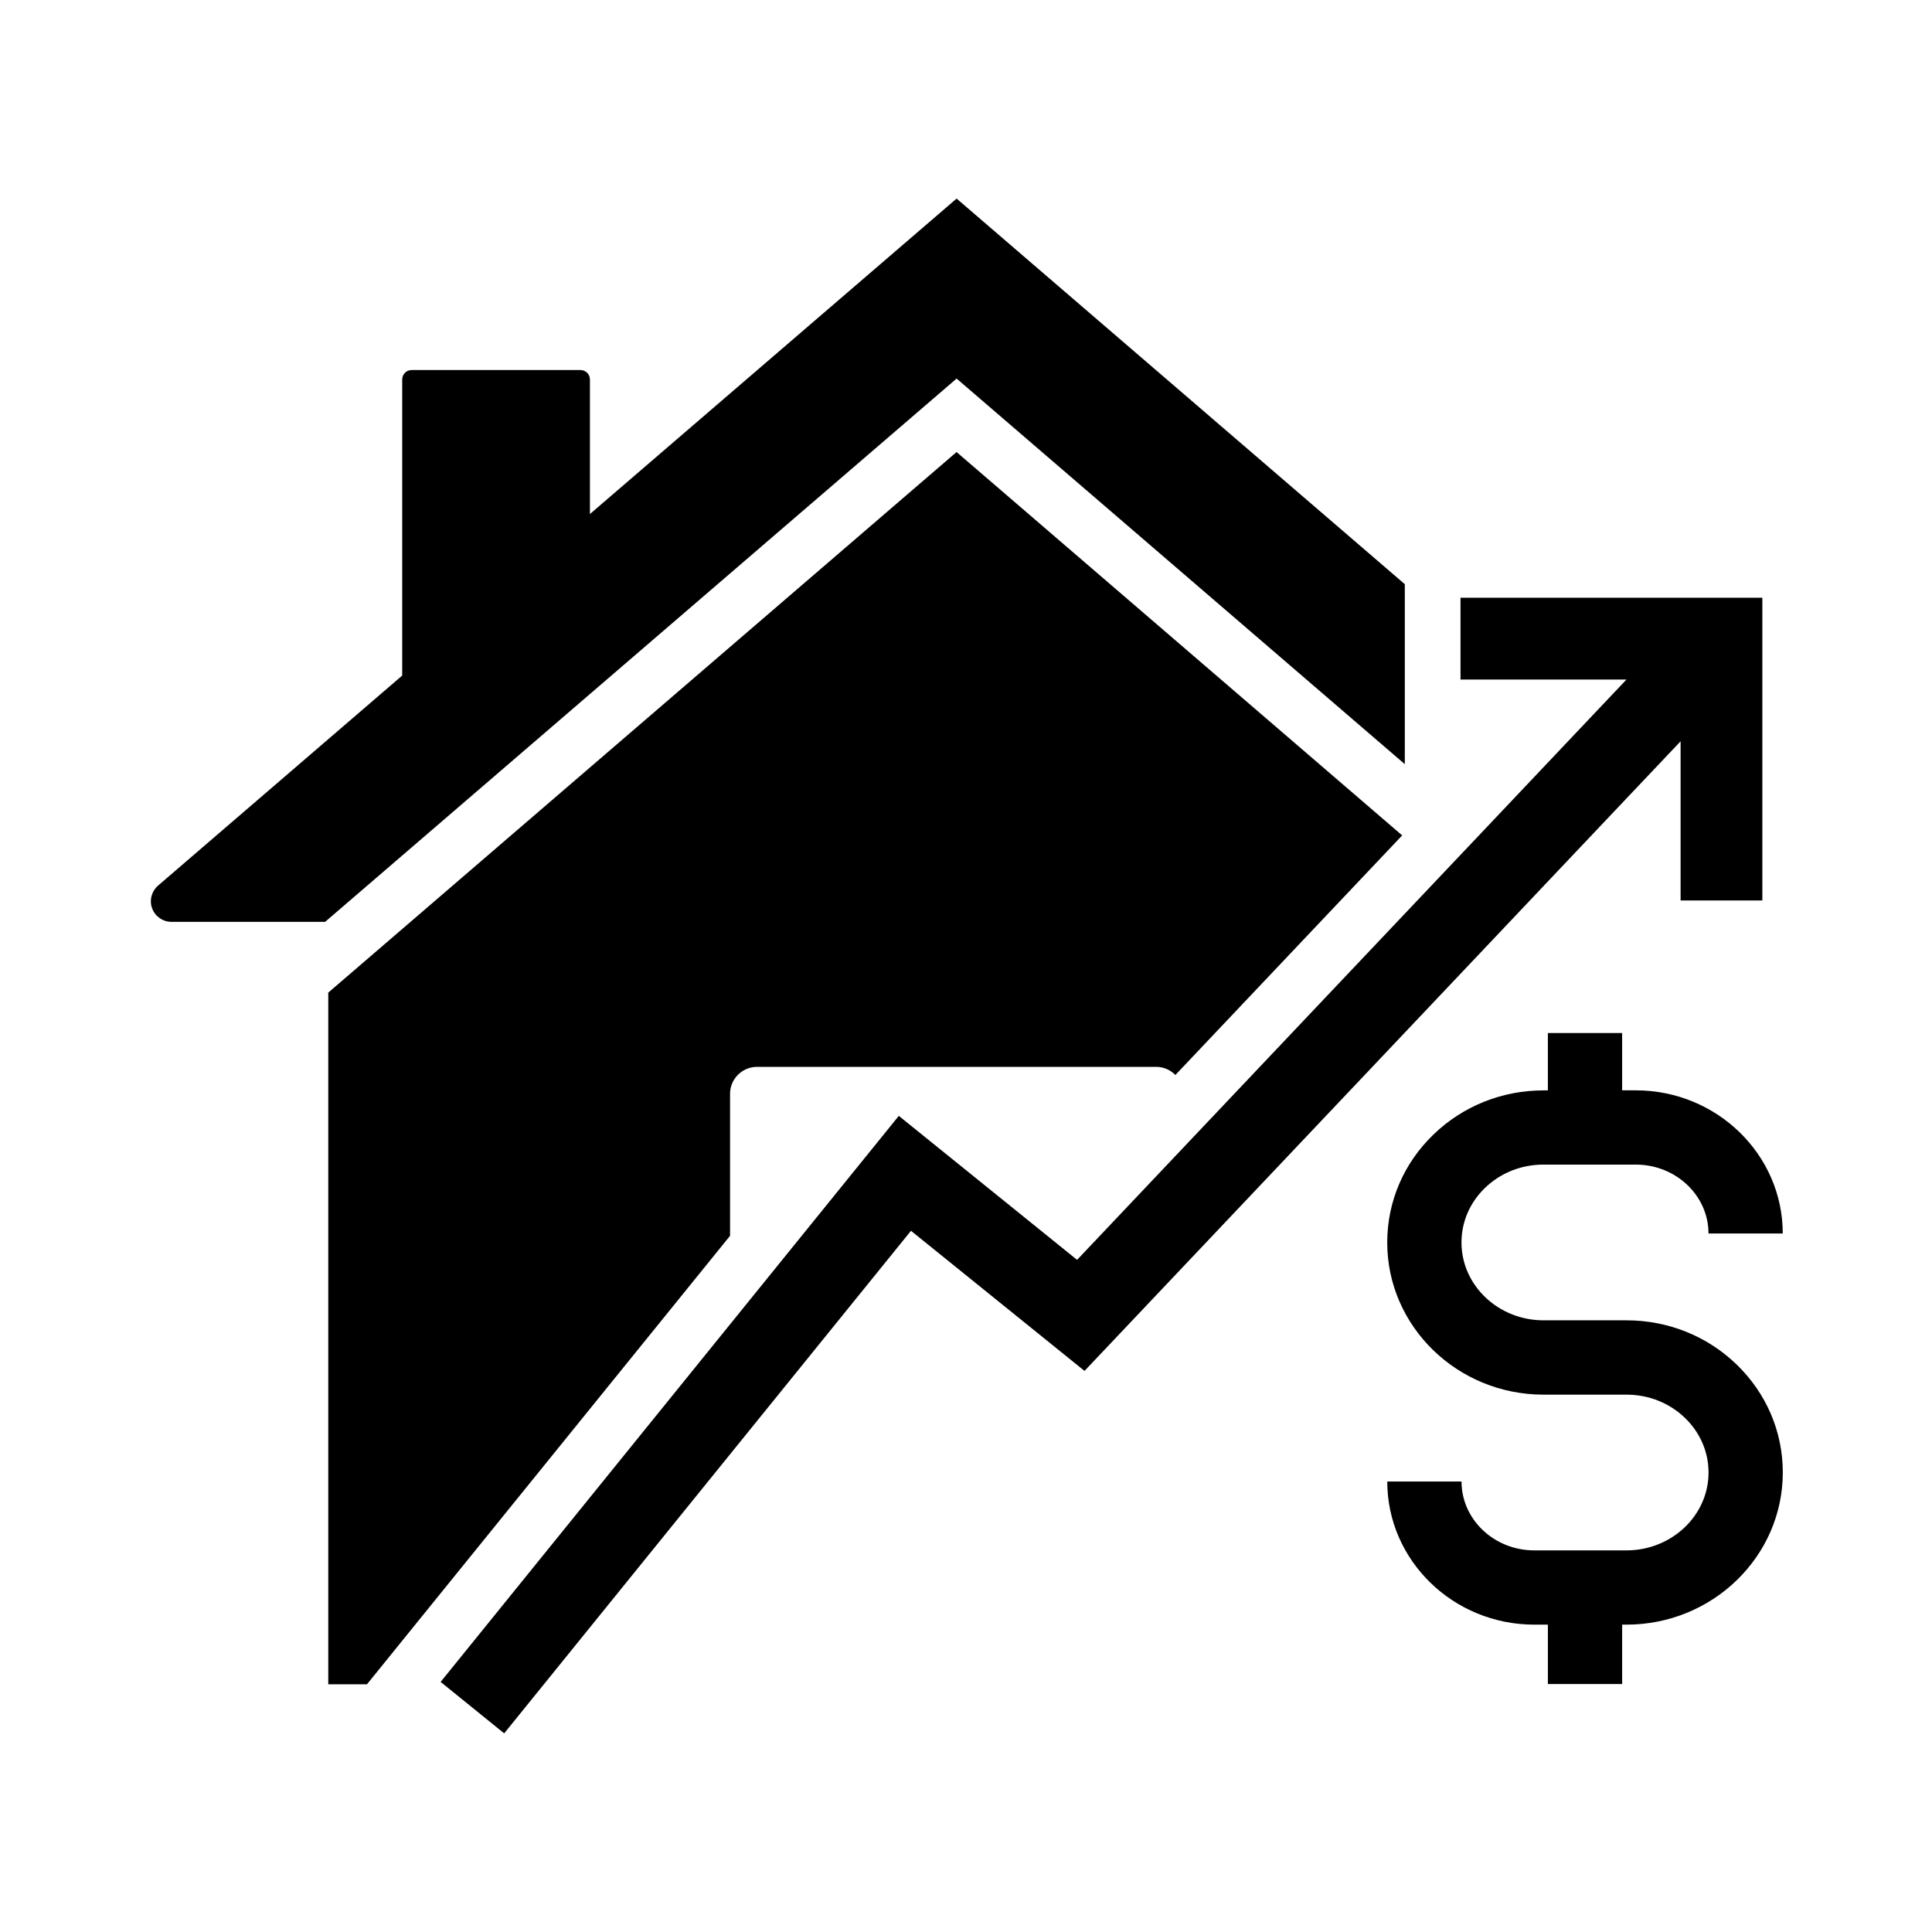
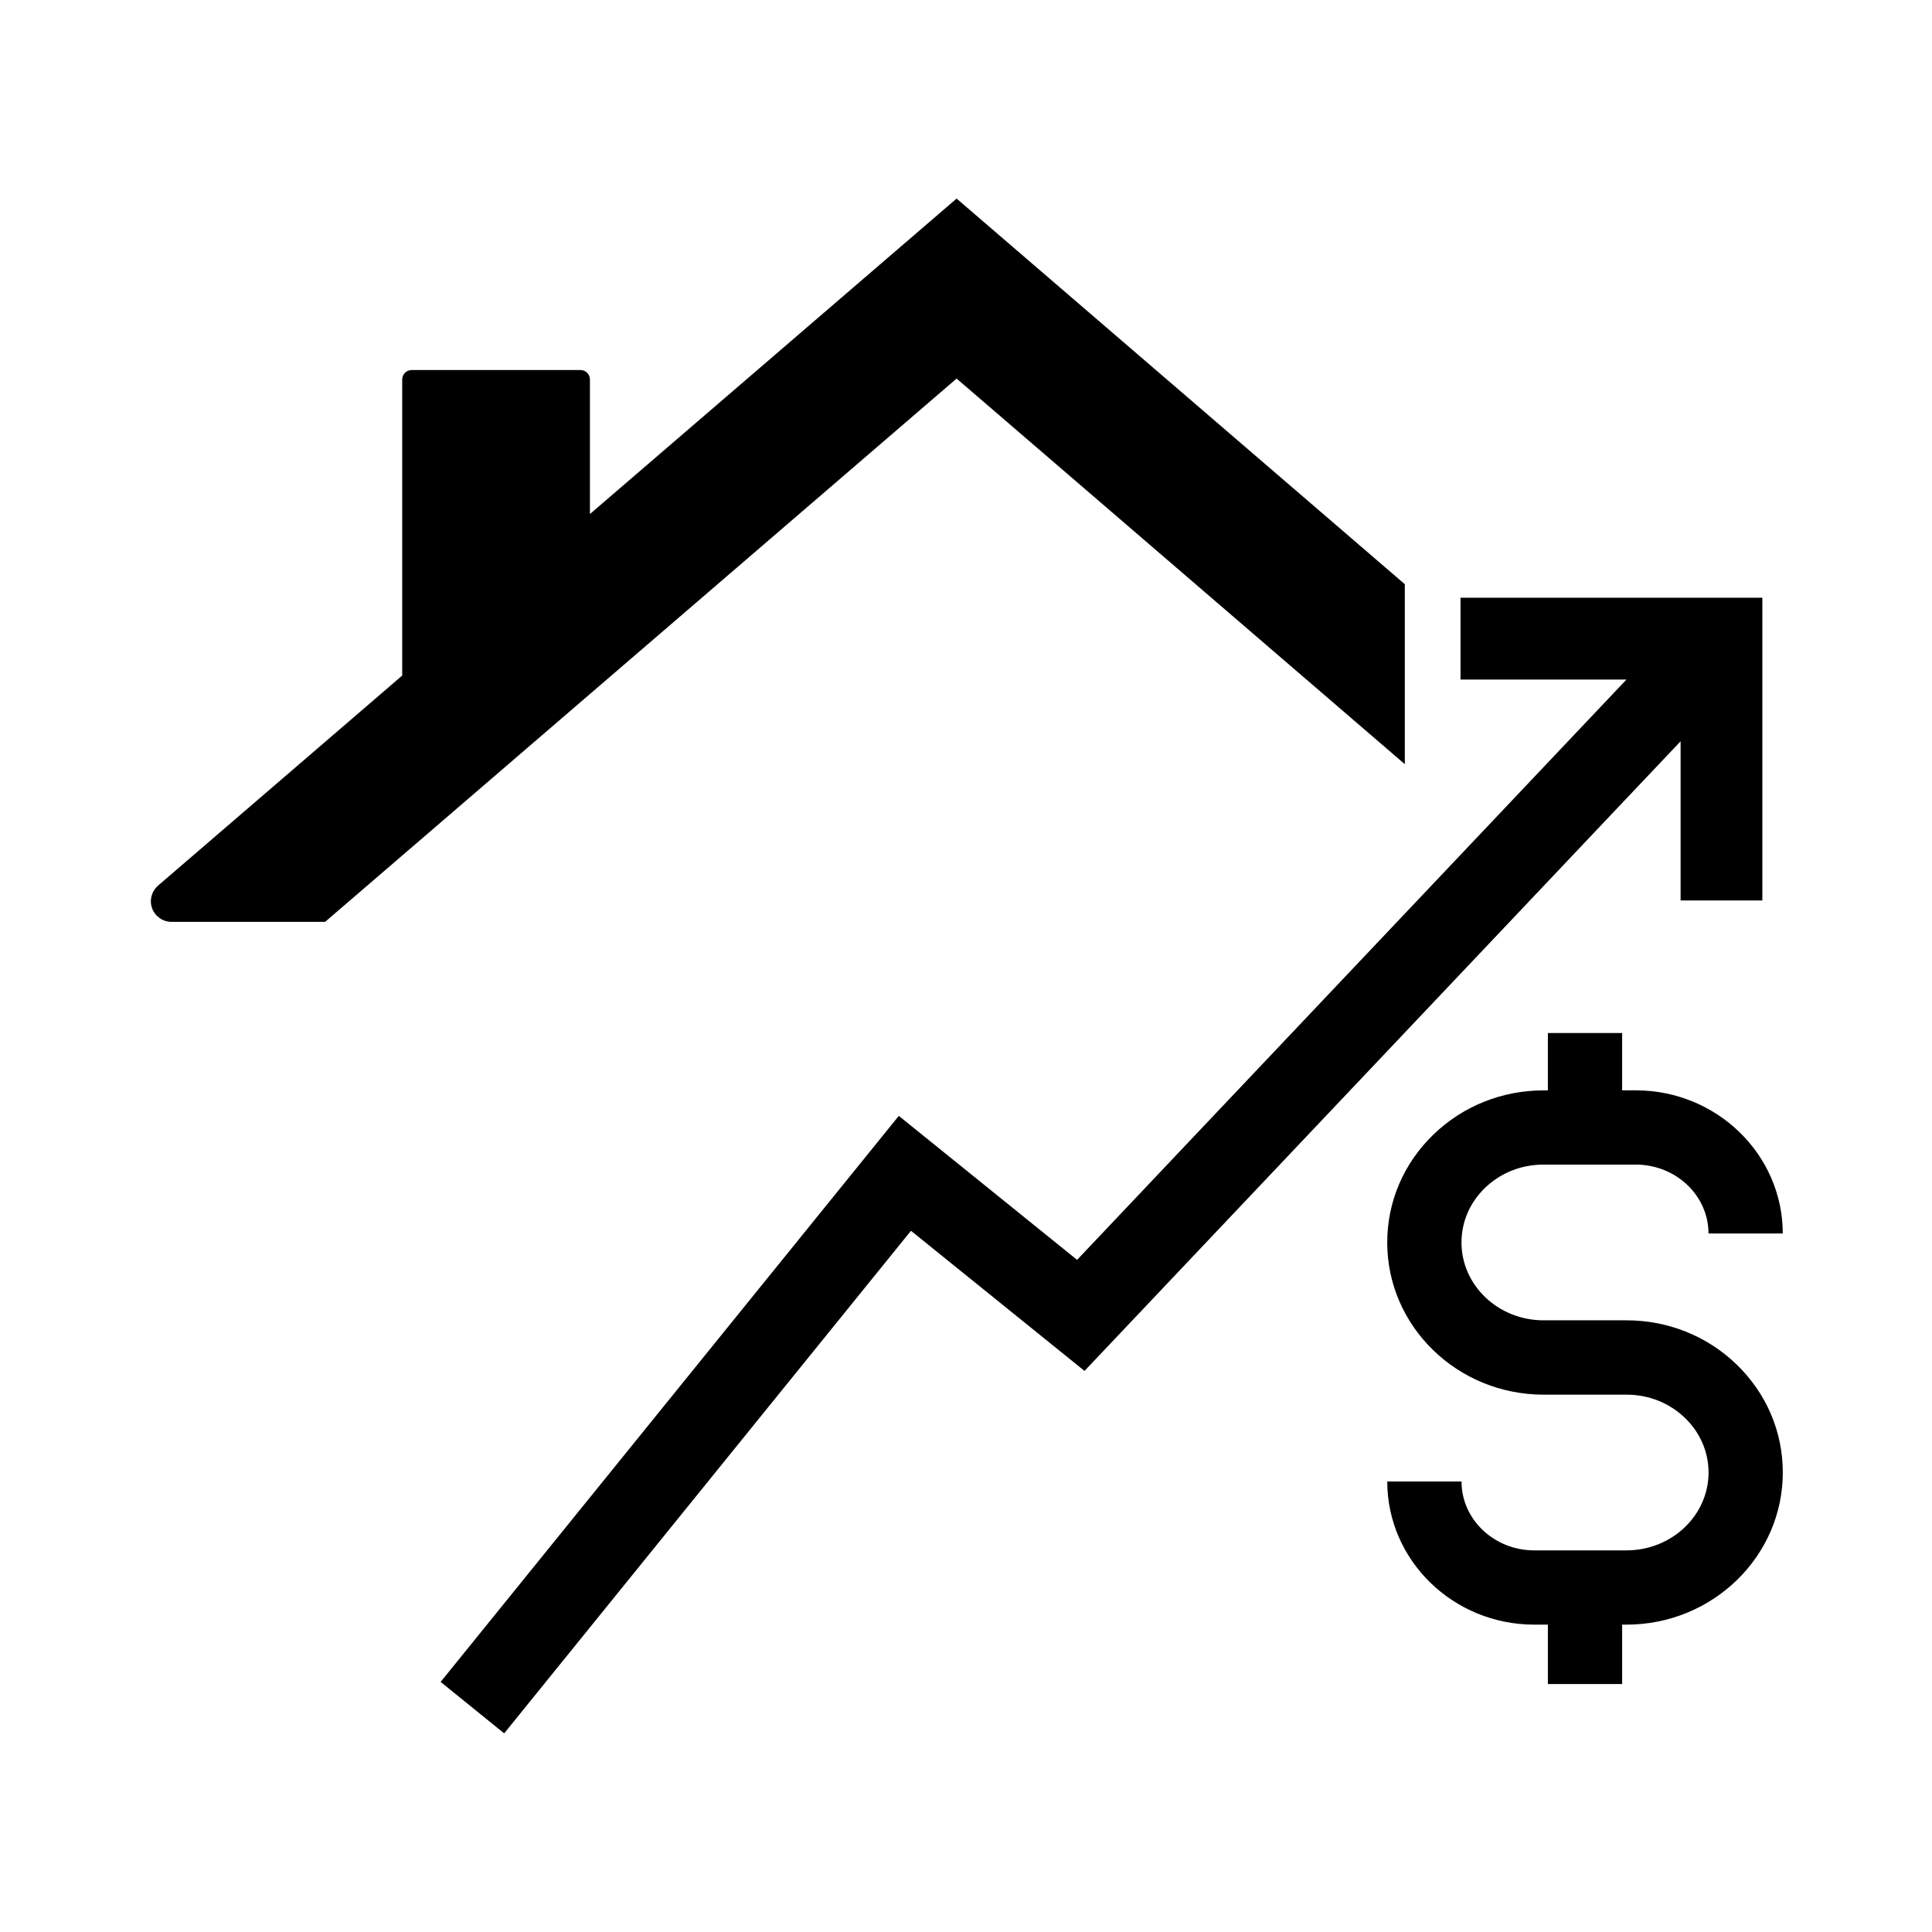
<svg xmlns="http://www.w3.org/2000/svg" fill="#000000" width="800px" height="800px" version="1.1" viewBox="144 144 512 512">
  <g>
-     <path d="m515.59 365.39-60.102 63.492c-1.293-1.328-3.102-2.156-5.102-2.156l-105.77 0.004c-3.941 0-7.144 3.203-7.144 7.141v37.629l-88.188 108.93-8.031 9.922h-10.258v-183.3l4.922-4.234 4.922-4.231 156.66-134.79z" />
    <path d="m516.29 298.82v47.695l-118.78-102.19-156.66 134.78-4.973 4.277-5.719 4.922-40.715-0.004c-2.269 0-4.324-1.422-5.117-3.547-0.793-2.121-0.176-4.547 1.555-6.051l64.707-55.672v-78.461c0-1.383 1.121-2.504 2.504-2.504h44.742c1.383 0 2.504 1.121 2.504 2.504v35.656l97.172-83.598z" />
    <path d="m611.04 302.41v80.223h-21.664v-42.184l-11.094 11.715-24.883 26.281-10.152 10.73-111.84 118.13-45.988-37.133-47.934 59.215-49.348 60.969-10.523 13.004-16.059-13.004-0.785-0.629 76.715-94.781 44.707-55.23 47.246 38.16 28.098-29.684 69.266-73.16 10.164-10.73 24.875-26.285 13.195-13.934h-43.984v-21.672z" />
    <path d="m616.46 534.23c0 22.23-18.586 40.316-41.43 40.316h-1.145v15.738h-19.68v-15.738h-3.606c-21.484 0-38.961-17.02-38.961-37.938h19.68c0 10.066 8.648 18.258 19.281 18.258h24.434c11.988 0 21.75-9.254 21.75-20.633 0-5.445-2.219-10.582-6.25-14.469-4.121-3.981-9.629-6.168-15.504-6.168h-21.973c-22.844 0-41.426-18.086-41.426-40.316 0-10.832 4.356-21.004 12.262-28.633 7.809-7.531 18.164-11.684 29.164-11.684h1.145v-15.203h19.68v15.188h3.606c21.484 0 38.961 17.02 38.961 37.938h-19.68c0-10.066-8.648-18.258-19.281-18.258h-24.434c-5.875 0-11.379 2.188-15.504 6.168-4.031 3.887-6.242 9.023-6.242 14.469 0 11.375 9.758 20.633 21.746 20.633h21.973c11 0 21.359 4.152 29.172 11.684 7.906 7.644 12.262 17.809 12.262 28.648z" />
  </g>
</svg>